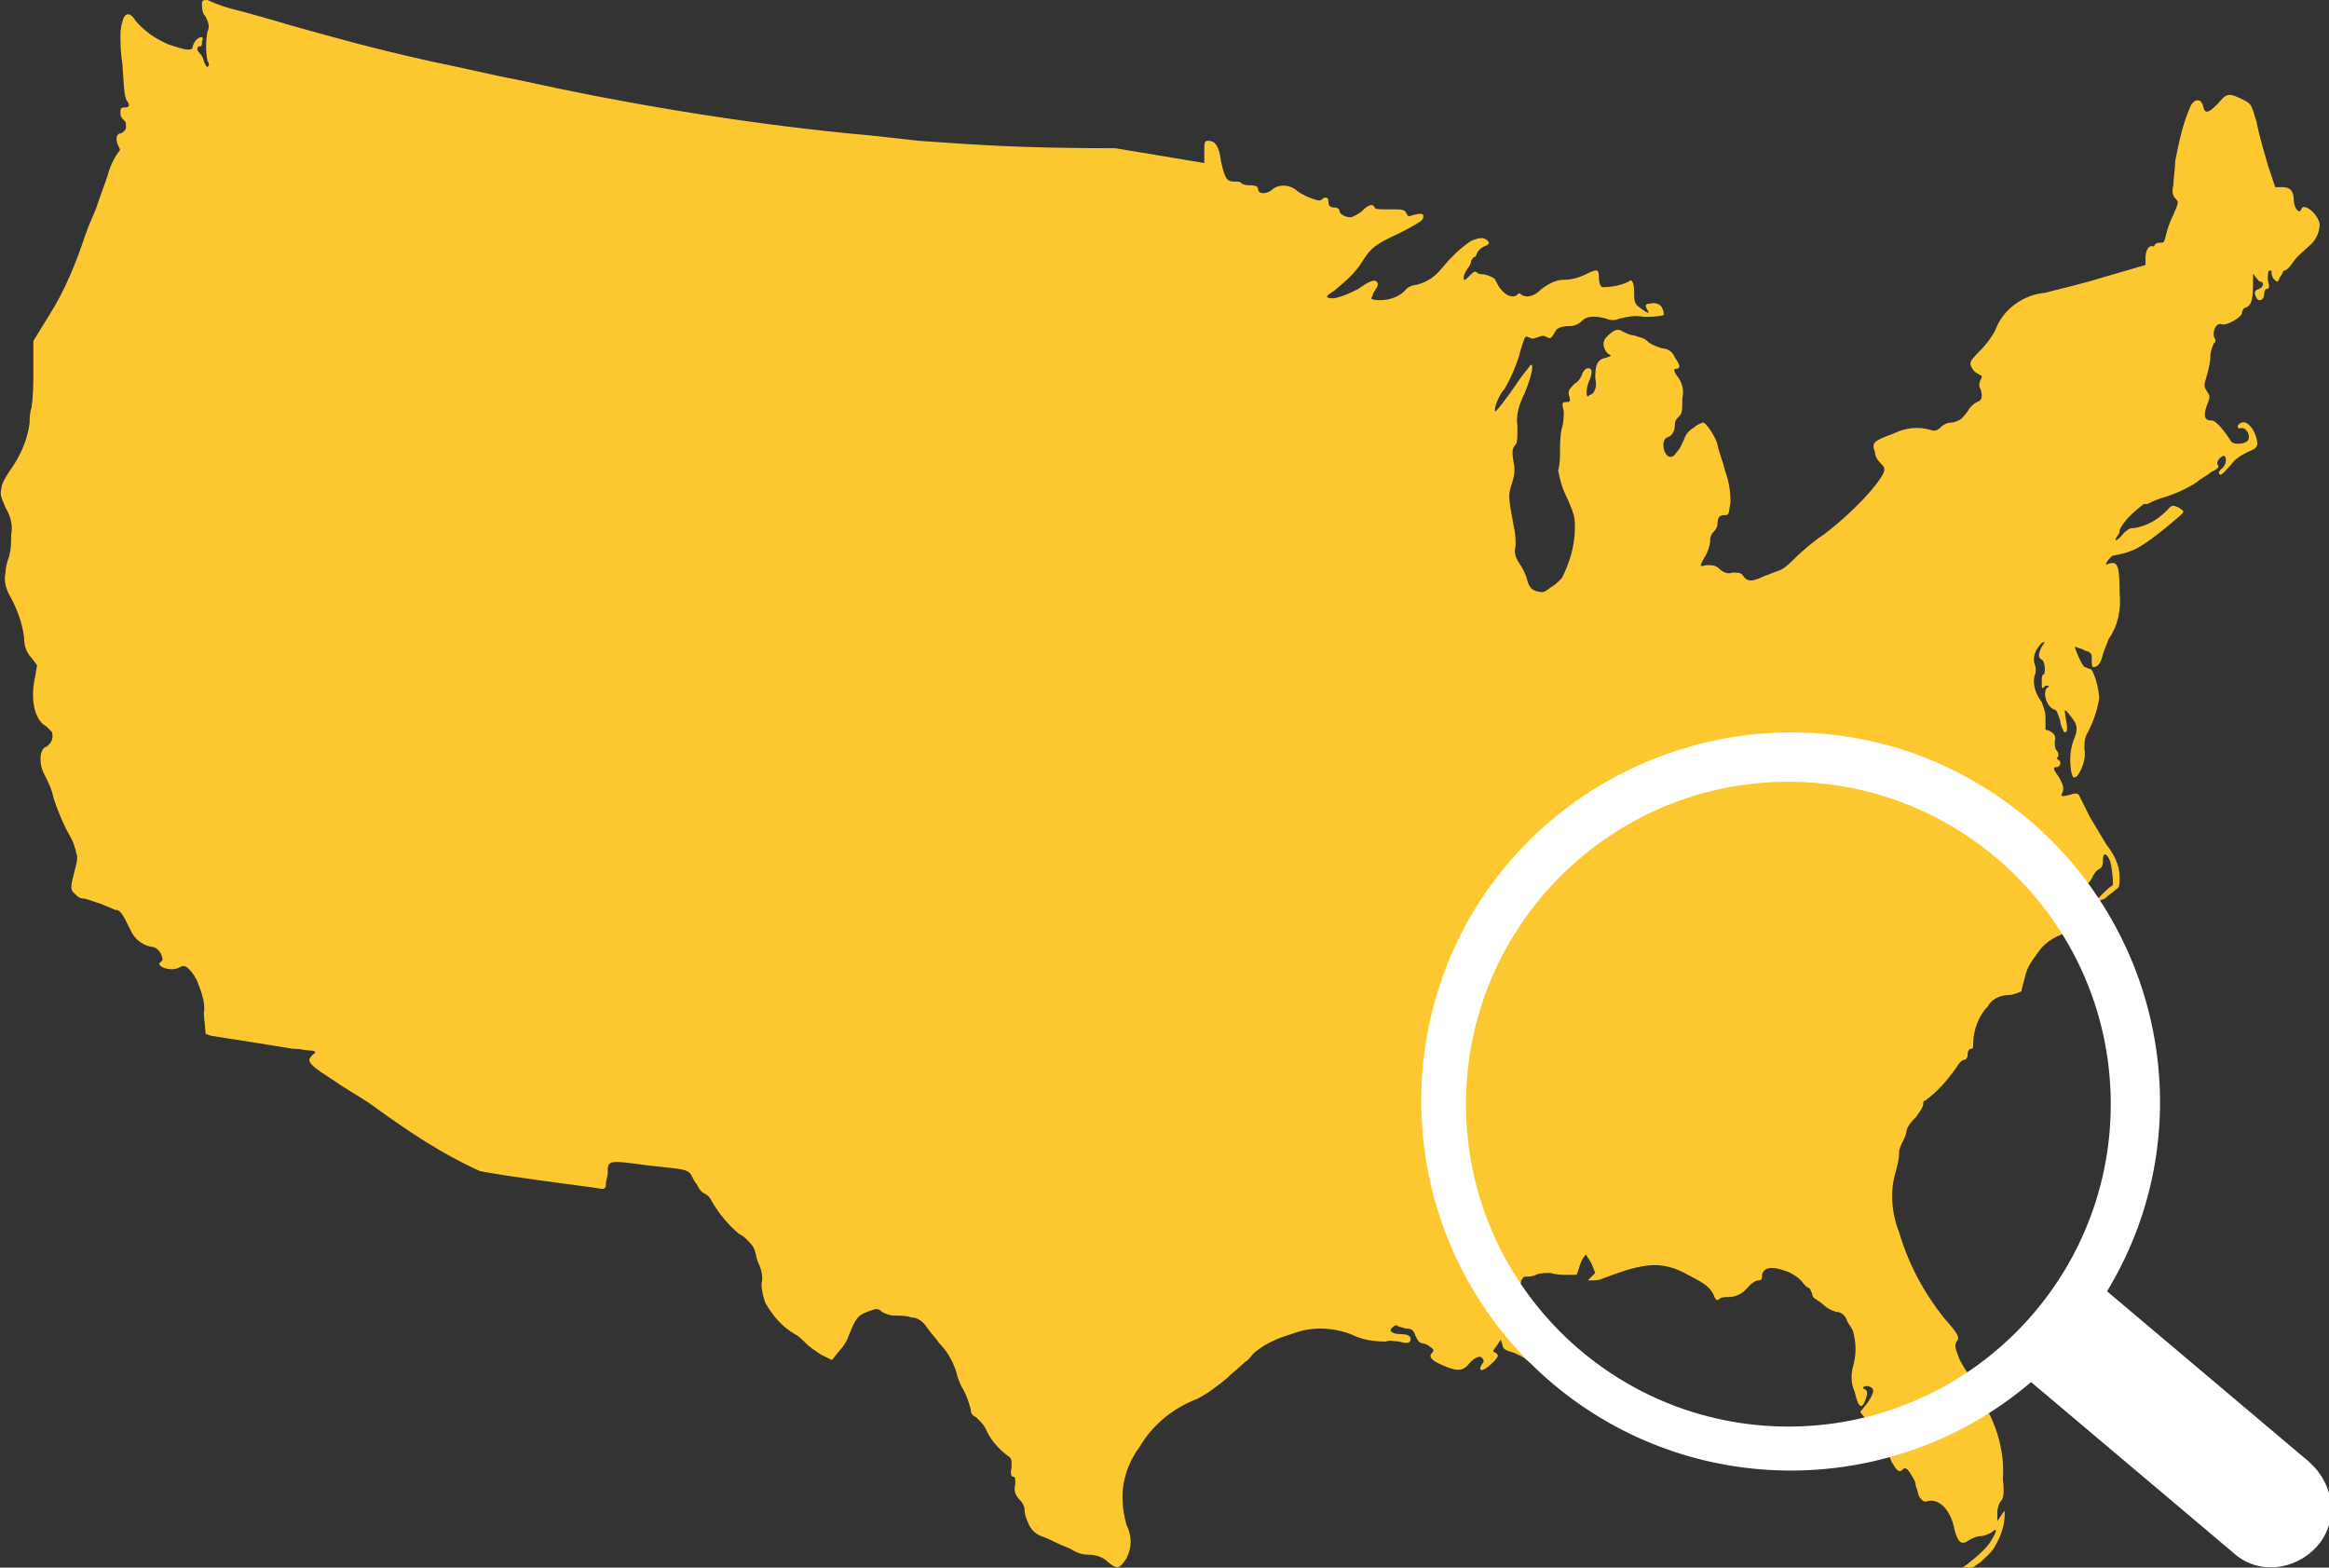
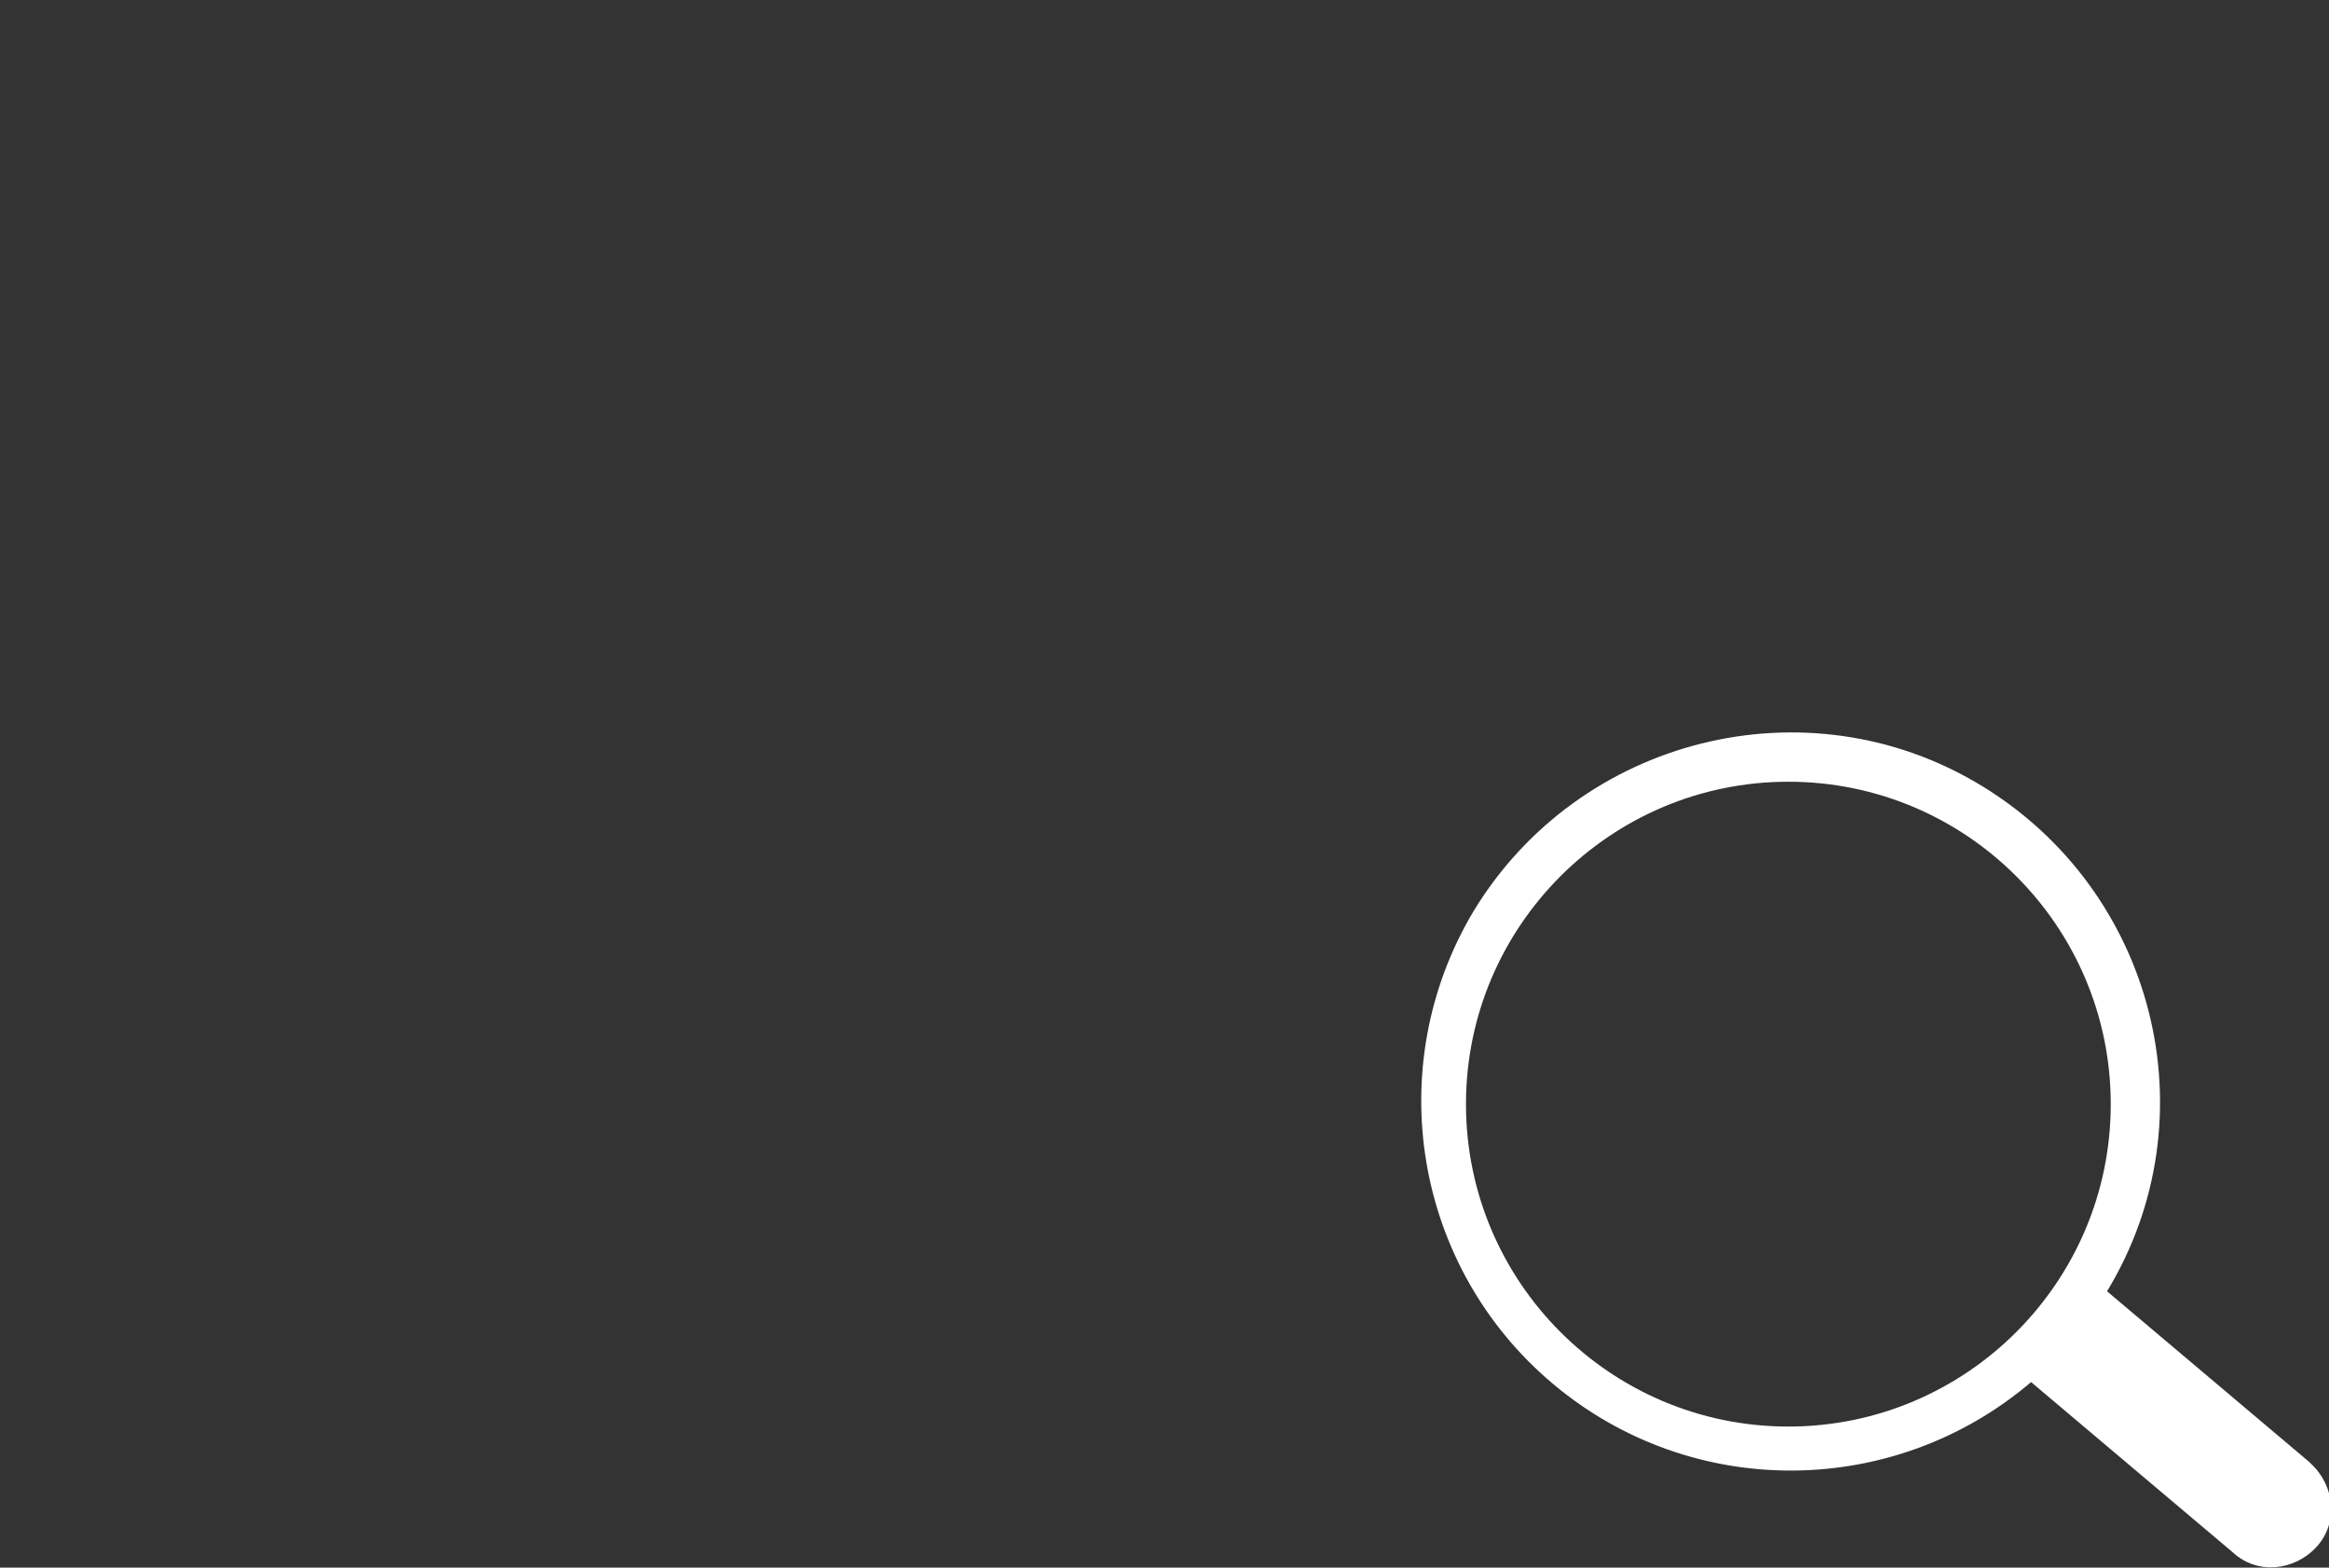
<svg xmlns="http://www.w3.org/2000/svg" version="1.1" id="Layer_1" x="0px" y="0px" viewBox="0 0 125.7 84.6" style="enable-background:new 0 0 125.7 84.6;" xml:space="preserve">
  <rect x="0" y="0" width="125.7" height="84.6" fill="#333333" stroke="none" />
  <style type="text/css">
	.st0{fill:#FDC82F;}
	.st1{fill:#FFFFFF;}
</style>
  <g id="coverage" transform="translate(-153.549 -920.996)">
    <g id="Group_2643" transform="translate(153.549 920.996)">
-       <path id="Path_997" class="st0" d="M10.9,0.2c0,0.2,0,0.5,0.2,0.7c0.2,0.4,0.2,0.6,0.1,0.8c-0.1,0.5-0.1,1.1,0,1.6    c0.1,0.1,0.1,0.3,0,0.3c-0.1,0-0.1-0.1-0.2-0.3c0-0.1-0.1-0.3-0.2-0.4c-0.2-0.2-0.2-0.4,0-0.4c0.1,0,0.1-0.1,0.1-0.3    C11,2.1,10.9,2,10.9,2c-0.2,0-0.4,0.2-0.5,0.5c0,0.3-0.4,0.2-1.3-0.1C8.4,2.1,7.8,1.7,7.3,1.1C7,0.6,6.7,0.7,6.6,1.2    C6.5,1.5,6.5,1.8,6.5,2c0,0.2,0,0.8,0.1,1.4c0.1,1.4,0.1,1.9,0.3,2.1C7,5.7,7,5.8,6.7,5.8c-0.2,0-0.2,0.1-0.2,0.3    c0,0.2,0.1,0.3,0.2,0.4c0.1,0.1,0.1,0.1,0.1,0.4c0,0.1-0.2,0.3-0.3,0.3c-0.2,0-0.3,0.3-0.1,0.7c0.1,0.2,0.1,0.2,0,0.3    C6.1,8.6,5.9,9.1,5.8,9.5c-0.2,0.6-0.4,1.1-0.6,1.7c-0.1,0.3-0.4,0.9-0.6,1.5c-0.5,1.5-1.1,3-2,4.4l-0.8,1.3l0,1.6    c0,0.7,0,1.3-0.1,2c-0.1,0.3-0.1,0.6-0.1,0.8c-0.1,0.9-0.5,1.8-1,2.5c-0.2,0.3-0.4,0.6-0.5,0.9c-0.1,0.5-0.1,0.5,0.2,1.2    c0.3,0.5,0.4,1,0.3,1.5c0,0.4,0,0.7-0.1,1.1c-0.1,0.3-0.2,0.6-0.2,0.9c-0.1,0.4,0,0.8,0.2,1.2c0.4,0.7,0.7,1.5,0.8,2.3    c0,0.4,0.1,0.8,0.4,1.1L2,35.9l-0.1,0.6c-0.3,1.3,0,2.4,0.6,2.7c0.1,0.1,0.2,0.2,0.3,0.3c0.1,0.3,0,0.6-0.3,0.8    c-0.4,0.1-0.4,1-0.1,1.5c0.2,0.4,0.4,0.8,0.5,1.3c0.2,0.6,0.4,1.1,0.7,1.7C3.7,45,3.9,45.3,4,45.6c0,0.1,0.1,0.2,0.1,0.4    c0.1,0.2,0.1,0.4-0.1,1.1C3.8,47.9,3.8,48,4,48.2c0.2,0.2,0.3,0.3,0.6,0.3c0.3,0.1,0.6,0.2,0.9,0.3c0.2,0.1,0.5,0.2,0.7,0.3    c0.3,0,0.4,0.2,0.8,1c0.2,0.5,0.6,0.9,1.2,1c0.2,0,0.4,0.2,0.5,0.4c0.1,0.3,0.1,0.3,0,0.4c-0.4,0.2,0.5,0.6,1,0.3    c0.2-0.1,0.3-0.1,0.5,0.1c0.2,0.2,0.4,0.5,0.5,0.8c0.2,0.5,0.4,1.1,0.3,1.6l0.1,1.1l0.3,0.1c0.7,0.1,3.8,0.6,4.4,0.7    c0.4,0,0.8,0.1,1,0.1c0.2,0,0.3,0.1,0.1,0.2c-0.1,0.1-0.2,0.2-0.2,0.3c0,0.2,0.2,0.4,1.3,1.1c0.7,0.5,1.8,1.1,2.3,1.5    c1.8,1.3,3.6,2.5,5.6,3.4c0.5,0.1,1.6,0.3,6.2,0.9c0.5,0.1,0.6,0.1,0.6-0.2c0-0.2,0.1-0.4,0.1-0.6c0-0.7,0-0.7,2.2-0.4    c1.9,0.2,2.1,0.2,2.3,0.5c0.1,0.2,0.2,0.4,0.3,0.5c0.1,0.2,0.2,0.4,0.4,0.5c0.2,0.1,0.3,0.2,0.4,0.4c0.4,0.7,0.9,1.3,1.5,1.8    c0.3,0.1,0.8,0.7,0.8,0.8c0.1,0.2,0.1,0.4,0.2,0.7c0.2,0.4,0.3,0.8,0.2,1.2c0,0.3,0.1,0.7,0.2,1c0.4,0.7,0.9,1.3,1.6,1.7    c0.2,0.1,0.4,0.3,0.6,0.5c0.2,0.2,0.5,0.4,0.8,0.6l0.6,0.3l0.4-0.5c0.2-0.2,0.4-0.5,0.5-0.8c0.4-1,0.5-1.1,1-1.3    c0.5-0.2,0.6-0.2,0.8,0c0.2,0.1,0.4,0.2,0.7,0.2c0.3,0,0.6,0,0.9,0.1c0.3,0,0.6,0.2,0.8,0.5c0.2,0.3,0.5,0.6,0.7,0.9    c0.4,0.4,0.7,0.9,0.9,1.5c0.1,0.4,0.2,0.7,0.4,1c0.2,0.4,0.3,0.7,0.4,1.1c0,0.2,0.1,0.3,0.3,0.4c0.2,0.2,0.4,0.4,0.5,0.6    c0.2,0.5,0.6,1,1.1,1.4c0.3,0.2,0.3,0.2,0.3,0.7c-0.1,0.4,0,0.5,0.1,0.5s0.1,0.1,0.1,0.4c-0.1,0.3,0,0.6,0.2,0.8    c0.2,0.2,0.3,0.4,0.3,0.6c0,0.2,0.1,0.5,0.2,0.7c0.1,0.3,0.4,0.6,0.7,0.7c0.3,0.1,0.7,0.3,0.9,0.4c0.2,0.1,0.5,0.2,0.7,0.3    c0.3,0.2,0.6,0.3,0.9,0.3c0.4,0,0.8,0.1,1.1,0.4c0.5,0.4,0.6,0.4,1-0.2c0.3-0.6,0.3-1.2,0-1.8c-0.1-0.4-0.2-0.8-0.2-1.2    c-0.1-1.1,0.3-2.2,0.9-3c0.7-1.2,1.8-2.1,3.1-2.6c0.6-0.3,1.1-0.7,1.6-1.1c0.3-0.3,0.8-0.7,1-0.9c0.2-0.1,0.3-0.3,0.5-0.5    c0.6-0.5,1.3-0.8,2-1c1-0.4,2.1-0.4,3.2,0c0.6,0.3,1.2,0.4,1.9,0.4c0.2-0.1,0.5,0,0.7,0c0.4,0.1,0.5,0.1,0.6,0    c0.1-0.2,0-0.4-0.5-0.4c-0.5,0-0.7-0.2-0.4-0.4c0.1-0.1,0.2-0.1,0.3,0c0.1,0,0.3,0.1,0.4,0.1c0.3,0,0.4,0.1,0.5,0.4    c0.1,0.2,0.2,0.4,0.4,0.4c0.1,0,0.3,0.1,0.4,0.2c0.2,0.1,0.2,0.2,0.1,0.3c-0.2,0.2-0.1,0.4,0.6,0.7c0.7,0.3,1,0.3,1.3,0    c0.3-0.4,0.7-0.6,0.8-0.4c0.1,0.1,0.1,0.2,0,0.3c-0.2,0.3-0.1,0.4,0.1,0.3c0.2-0.1,0.4-0.3,0.5-0.4c0.3-0.3,0.3-0.4,0.1-0.5    s-0.1-0.1,0.1-0.4l0.2-0.3l0.1,0.3c0,0.2,0.2,0.3,0.6,0.4c0.2,0.1,0.5,0.2,0.7,0.4c0.3,0.3,0.7,0.3,0.9,0c0.1-0.1,0.1-0.2,0.1-0.3    c0-0.2-0.7-0.6-1.1-0.7c-0.2,0-0.4-0.1-0.6-0.2c-0.3-0.2-0.2-0.5,0.1-0.5c0.1,0,0.2-0.1,0.1-0.2s0-0.2,0.1-0.2    c0.3,0,0.4-0.3,0.3-0.8c-0.1-0.2-0.2-0.4-0.2-0.4c-0.1,0-0.4,0.4-0.4,0.5s-0.2,0.2-0.4,0c-0.1-0.1,0.1-0.6,0.6-1.1    c0.1-0.1,0.2-0.2,0.2-0.4c0.1-0.1,0.1-0.2,0.2-0.2c0.2,0,0.4,0,0.6-0.1c0.2-0.1,0.5-0.1,0.8-0.1c0.3,0.1,0.6,0.1,0.8,0.1h0.6    l0.2-0.6c0.1-0.3,0.3-0.5,0.3-0.5c0.1,0.2,0.2,0.3,0.3,0.5l0.2,0.5l-0.2,0.2l-0.2,0.2l0.2,0c0.2,0,0.4,0,0.6-0.1    c0.8-0.3,1.6-0.6,2.4-0.7c0.8-0.1,1.5,0.1,2.2,0.5c1,0.5,1.2,0.7,1.4,1.1c0.1,0.3,0.2,0.3,0.3,0.2c0.1-0.1,0.3-0.1,0.5-0.1    c0.4,0,0.8-0.2,1.1-0.6c0.2-0.2,0.4-0.3,0.5-0.3c0.1,0,0.2,0,0.2-0.2c0-0.5,0.5-0.6,1.3-0.3c0.3,0.1,0.6,0.3,0.8,0.5    c0.1,0.1,0.2,0.3,0.4,0.4c0.1,0,0.1,0.1,0.2,0.3c0,0.1,0.1,0.3,0.2,0.3c0.1,0.1,0.3,0.2,0.4,0.3c0.2,0.2,0.4,0.3,0.7,0.4    c0.3,0,0.5,0.2,0.6,0.5c0.1,0.2,0.2,0.3,0.3,0.5c0.2,0.7,0.2,1.3,0,2c-0.1,0.4-0.1,0.9,0.1,1.3c0.2,0.9,0.4,1,0.6,0.4    c0.1-0.3,0.1-0.4,0-0.5c-0.3-0.1-0.1-0.2,0.1-0.2c0.4,0.1,0.4,0.3,0,0.9l-0.4,0.5l0.4,0.5c0.5,0.7,1,1.4,1.3,2.2    c0.3,0.5,0.4,0.6,0.6,0.4c0.1-0.1,0.2-0.1,0.4,0.2c0.1,0.2,0.3,0.4,0.3,0.7c0.1,0.2,0.1,0.4,0.2,0.6c0.2,0.2,0.2,0.3,0.5,0.2    c0.6-0.1,1.2,0.5,1.4,1.6c0.2,0.7,0.4,0.8,0.8,0.5c0.2-0.1,0.4-0.2,0.6-0.2c0.2,0,0.4-0.1,0.6-0.2c0.3-0.3,0.3-0.1,0,0.4    c-0.3,0.5-0.8,0.9-1.3,1.3c-0.3,0.2-0.4,0.3-0.2,0.4s0.3-0.1,0.9-0.5c0.3-0.3,0.6-0.5,0.8-0.9c0.3-0.5,0.5-1.1,0.5-1.7    c0-0.2,0-0.2-0.2,0.1l-0.2,0.3l0-0.5c0-0.2,0.1-0.5,0.2-0.6c0.1-0.1,0.2-0.3,0.1-1.2c0.1-1.4-0.3-2.8-1-4    c-0.4-0.7-0.8-1.5-0.9-1.7c-0.2-0.3-0.4-0.6-0.5-0.9c-0.2-0.5-0.2-0.6-0.1-0.8c0.2-0.2,0.1-0.4-0.7-1.3c-1.1-1.4-1.9-2.9-2.4-4.6    c-0.4-1-0.5-2.2-0.2-3.2c0.1-0.4,0.2-0.7,0.2-1.1c0-0.2,0.1-0.4,0.2-0.6c0.1-0.2,0.2-0.4,0.2-0.6c0.1-0.3,0.3-0.5,0.5-0.7    c0.3-0.4,0.4-0.6,0.4-0.7s0-0.2,0.1-0.2c0.7-0.5,1.2-1.1,1.7-1.8c0.1-0.2,0.3-0.4,0.4-0.4s0.2-0.1,0.2-0.3s0.1-0.3,0.2-0.3    s0.1-0.1,0.1-0.3c0-0.7,0.3-1.5,0.8-2c0.2-0.4,0.7-0.6,1.1-0.6c0.2,0,0.5-0.1,0.7-0.2c0-0.1,0.1-0.4,0.2-0.8    c0.1-0.5,0.4-0.9,0.7-1.3c0.4-0.6,1.1-1,1.8-1.1c0.4,0,0.4,0,0.7-0.7c0.4-0.7,0.4-0.9,0.1-0.6c-0.2,0.1-0.4,0.2-0.6,0.1l-0.4-0.1    l0.1-0.4c0.1-0.2,0.1-0.4,0.1-0.6c0-0.1,0-0.2,0.1-0.1c0.2,0,0.3,0,0.5,0c0.2-0.1,0.4-0.3,0.5-0.5c0.1-0.2,0.2-0.4,0.4-0.5    c0.2-0.1,0.2-0.3,0.2-0.5c0-0.4,0.2-0.4,0.4,0.1c0.1,0.4,0.2,1.3,0.1,1.3c-0.1,0-1,0.9-0.9,0.9c0,0,0.2-0.1,0.5-0.2    c0.2-0.2,0.4-0.3,0.6-0.5c0.2-0.1,0.2-0.2,0.2-0.7c0-0.6-0.3-1.2-0.7-1.7c-0.3-0.5-0.6-1-0.9-1.5c-0.2-0.4-0.4-0.8-0.6-1.2    c-0.1-0.1-0.2-0.1-0.5,0c-0.4,0.1-0.5,0.1-0.4-0.1s0.1-0.4-0.2-0.9c-0.3-0.4-0.3-0.5-0.1-0.5c0.1,0,0.2-0.1,0.2-0.2    c0-0.1,0-0.1-0.1-0.2c-0.1,0-0.1-0.1,0-0.2c0,0,0,0,0,0c0-0.1,0-0.2-0.1-0.3c-0.1-0.1-0.1-0.3-0.1-0.5c0.1-0.3-0.1-0.5-0.4-0.6    c0,0,0,0,0,0c-0.1,0-0.1,0-0.1-0.1s0-0.3,0-0.6c0-0.3-0.1-0.5-0.2-0.8c-0.3-0.4-0.5-0.9-0.4-1.4c0.1-0.2,0.1-0.5,0-0.7    c-0.1-0.4,0.1-0.8,0.4-1.1c0.2-0.1,0.2-0.1,0,0.2c-0.2,0.4-0.2,0.6,0,0.7c0.2,0.1,0.2,0.8,0.1,0.8c-0.1,0-0.1,0.2-0.1,0.4    c0,0.3,0,0.4,0.1,0.3c0.1-0.1,0.1-0.1,0.2-0.1c0.1,0,0.1,0.1,0,0.1c-0.3,0.3,0,1.1,0.4,1.2c0.1,0,0.2,0.3,0.3,0.6    c0,0.2,0.1,0.4,0.2,0.6c0.2,0.1,0.2-0.2,0.1-0.7c-0.1-0.6-0.1-0.6,0.3-0.1c0.3,0.4,0.4,0.6,0.1,1.3c-0.2,0.6-0.2,1.1-0.1,1.7    c0.1,0.3,0.1,0.3,0.3,0.2c0.3-0.4,0.5-1,0.4-1.5c0-0.3,0-0.6,0.2-0.9c0.3-0.6,0.5-1.2,0.6-1.8c0-0.5-0.3-1.6-0.5-1.6    c-0.1,0-0.2-0.1-0.3-0.1c-0.2-0.2-0.6-1.2-0.5-1.1c0.2,0.1,0.4,0.1,0.5,0.2c0.4,0.1,0.4,0.2,0.4,0.5c0,0.3,0,0.4,0.1,0.4    c0.2,0,0.4-0.2,0.5-0.7c0.1-0.3,0.2-0.5,0.3-0.8c0.5-0.7,0.7-1.6,0.6-2.5c0-1.4-0.1-1.7-0.5-1.6c-0.3,0.1-0.3,0.1-0.1-0.2    c0.1-0.1,0.2-0.2,0.2-0.2c0.5-0.1,1-0.2,1.5-0.5c0.8-0.5,1.5-1.1,2.2-1.7c0.2-0.2,0.2-0.2-0.1-0.4c-0.4-0.2-0.4-0.1-0.7,0.2    c-0.5,0.5-1.1,0.8-1.7,0.9c-0.2,0-0.3,0-0.6,0.3c-0.3,0.4-0.6,0.5-0.3,0.1c0.1-0.1,0.1-0.2,0.1-0.3c0.3-0.6,0.8-1,1.3-1.4    c0.1,0,0.2,0,0.2,0c0.2-0.1,0.4-0.2,0.7-0.3c0.7-0.2,1.4-0.5,2-0.9c0.2-0.2,0.5-0.3,0.7-0.5c0.4-0.2,0.5-0.3,0.4-0.4    c-0.1-0.2,0.1-0.4,0.3-0.5c0,0,0,0,0,0c0.2,0,0.2,0.5-0.1,0.7c-0.1,0.1-0.2,0.2-0.1,0.3s0.3-0.2,0.6-0.5c0.2-0.3,0.5-0.5,0.9-0.7    c0.5-0.2,0.6-0.3,0.5-0.7c-0.1-0.5-0.5-1-0.8-0.9s-0.3,0.4,0,0.3c0.3,0,0.5,0.5,0.3,0.7c-0.2,0.2-0.8,0.2-0.9,0    c-0.3-0.5-0.8-1.1-1-1.1c-0.4,0-0.5-0.2-0.3-0.8c0.2-0.5,0.2-0.5,0-0.8s-0.1-0.4,0-0.8c0.1-0.4,0.2-0.7,0.2-1.1    c0-0.2,0.1-0.5,0.2-0.7c0.1,0,0.1-0.2,0-0.3c-0.1-0.3,0.1-0.8,0.4-0.7c0.3,0.1,1.1-0.4,1.1-0.6c0-0.1,0.1-0.3,0.2-0.3    c0.3-0.1,0.4-0.4,0.4-1.2c0-0.7,0-0.7,0.1-0.5c0.1,0.1,0.2,0.3,0.3,0.3c0.2,0,0.2,0.3-0.1,0.4s-0.2,0.3-0.1,0.5    c0.1,0.2,0.4,0.1,0.4-0.2c0-0.1,0-0.2,0.1-0.3c0,0,0,0,0,0c0.2,0,0.2-0.1,0.1-0.5c0-0.3,0-0.5,0.1-0.5c0.1,0,0.1,0,0.1,0.1    c0,0.2,0.1,0.4,0.3,0.5c0.1,0,0.1-0.2,0.2-0.3s0.1-0.3,0.2-0.3s0.3-0.2,0.5-0.5c0.2-0.3,0.5-0.5,0.8-0.8c0.4-0.3,0.6-0.8,0.6-1.2    c-0.1-0.6-0.9-1.2-1-0.8c-0.1,0.3-0.4-0.1-0.4-0.5c0-0.5-0.2-0.7-0.6-0.7h-0.4l-0.4-1.2c-0.2-0.7-0.5-1.7-0.6-2.3    c-0.3-1-0.3-1-0.7-1.2c-0.8-0.4-0.9-0.4-1.4,0.2c-0.5,0.5-0.7,0.6-0.8,0.1c-0.1-0.4-0.5-0.4-0.7,0.1c-0.4,0.9-0.6,1.9-0.8,2.9    c0,0.4-0.1,1-0.1,1.3c-0.1,0.4,0,0.6,0.1,0.7c0.2,0.2,0.2,0.2-0.1,0.9c-0.2,0.4-0.3,0.7-0.4,1.1c-0.1,0.4-0.1,0.4-0.3,0.4    c-0.1,0-0.2,0-0.3,0.1c0,0.1-0.1,0.1-0.1,0.1c0,0,0,0,0,0c-0.2-0.1-0.4,0.2-0.4,0.6v0.4l-2.4,0.7c-1.3,0.4-2.7,0.7-3,0.8    c-1.2,0.1-2.3,0.9-2.7,2c-0.2,0.4-0.5,0.8-0.9,1.2c-0.5,0.5-0.5,0.6-0.4,0.8c0.1,0.2,0.2,0.3,0.4,0.4c0.2,0.1,0.2,0.1,0.1,0.3    c-0.1,0.2-0.1,0.4,0,0.5c0.1,0.4,0.1,0.6-0.2,0.7c-0.2,0.1-0.4,0.3-0.5,0.5c-0.3,0.4-0.4,0.5-0.8,0.6c-0.3,0-0.5,0.1-0.7,0.3    c-0.1,0.1-0.3,0.2-0.5,0.1c-0.7-0.2-1.4-0.1-2,0.2c-1.1,0.4-1.2,0.5-1,1c0,0.2,0.1,0.4,0.3,0.6c0.1,0.1,0.2,0.2,0.2,0.3    c0.1,0.4-1.5,2.2-3.2,3.5c-0.6,0.4-1.2,0.9-1.7,1.4c-0.2,0.2-0.5,0.5-0.8,0.6c-0.3,0.1-0.5,0.2-0.8,0.3c-0.6,0.3-0.9,0.3-1.1,0    c-0.1-0.2-0.3-0.2-0.6-0.2c-0.2,0.1-0.5,0-0.7-0.2c-0.2-0.2-0.4-0.2-0.7-0.2c-0.4,0.1-0.4,0.1,0-0.6c0.1-0.2,0.2-0.5,0.2-0.7    c0-0.3,0.1-0.4,0.2-0.5c0.1-0.1,0.2-0.3,0.2-0.4c0-0.4,0.1-0.5,0.4-0.5c0.2,0,0.2,0,0.3-0.7c0-0.6-0.1-1.2-0.3-1.7    c-0.1-0.5-0.3-0.9-0.4-1.4c-0.1-0.4-0.6-1.2-0.8-1.2c-0.2,0.1-0.3,0.1-0.5,0.3c-0.2,0.1-0.4,0.3-0.5,0.6c-0.1,0.2-0.2,0.5-0.4,0.7    c-0.2,0.3-0.3,0.3-0.5,0.2c-0.3-0.3-0.3-0.9,0-1c0.3-0.1,0.4-0.4,0.4-0.7c0-0.2,0.1-0.3,0.2-0.4c0.2-0.2,0.2-0.3,0.2-1    c0.1-0.4,0-0.8-0.2-1.1c-0.3-0.4-0.3-0.5-0.1-0.5s0.2-0.2-0.1-0.6c-0.1-0.3-0.4-0.5-0.7-0.5c-0.3-0.1-0.6-0.2-0.8-0.4    c-0.2-0.2-0.5-0.2-0.7-0.3c-0.2,0-0.4-0.1-0.6-0.2c-0.3-0.2-0.5-0.1-0.9,0.3c-0.2,0.2-0.2,0.5,0,0.8c0,0,0.1,0.1,0.1,0.1    c0.2,0.1,0.2,0.1-0.1,0.2c-0.5,0.1-0.6,0.4-0.6,1.1c0.1,0.5,0,0.6-0.1,0.8c-0.1,0.1-0.2,0.1-0.3,0.2c-0.1,0-0.1-0.5,0.1-0.9    c0.2-0.5,0.1-0.7-0.2-0.6c-0.1,0.1-0.2,0.2-0.2,0.3c-0.1,0.2-0.2,0.4-0.4,0.5c-0.3,0.3-0.4,0.4-0.3,0.7s0,0.3-0.2,0.3    s-0.2,0.1-0.1,0.5c0,0.3,0,0.6-0.1,0.9c-0.1,0.4-0.1,0.9-0.1,1.3c0,0.3,0,0.6-0.1,1c0.1,0.5,0.2,0.9,0.4,1.3    c0.5,1.1,0.5,1.2,0.5,1.8c0,1-0.3,1.9-0.7,2.7c-0.2,0.2-0.4,0.4-0.6,0.5c-0.4,0.3-0.4,0.3-0.8,0.2c-0.3-0.1-0.4-0.3-0.5-0.7    c-0.1-0.3-0.2-0.5-0.4-0.8c-0.2-0.3-0.3-0.6-0.2-0.9c0-0.4,0-0.7-0.1-1.1c-0.3-1.6-0.3-1.7-0.1-2.3c0.1-0.3,0.2-0.7,0.1-1.1    c-0.1-0.6-0.1-0.8,0.1-1c0.1-0.1,0.1-0.4,0.1-1c-0.1-0.6,0.1-1.2,0.4-1.8c0.4-1,0.5-1.6,0.3-1.5c-0.2,0.3-0.4,0.5-0.6,0.8    c-0.6,0.9-1.3,1.8-1.3,1.7c-0.1-0.1,0.2-0.9,0.5-1.2c0.4-0.7,0.7-1.4,0.9-2.2c0.2-0.6,0.2-0.7,0.4-0.6s0.2,0.1,0.5,0    s0.3-0.1,0.5,0c0.2,0.1,0.2,0.1,0.5-0.4c0.1-0.1,0.3-0.2,0.7-0.2c0.3,0,0.5-0.1,0.7-0.3c0.2-0.2,0.6-0.3,1.3-0.1    c0.2,0.1,0.5,0.1,0.7,0c0.4-0.1,0.9-0.2,1.3-0.1c0.4,0,0.8,0,1.1-0.1c0-0.1,0-0.2-0.1-0.4c-0.1-0.2-0.4-0.3-0.7-0.2c0,0,0,0-0.1,0    c-0.1,0.1-0.1,0.1,0,0.3c0.2,0.3,0,0.2-0.4-0.1c-0.3-0.2-0.3-0.4-0.3-0.8c0-0.5-0.1-0.8-0.3-0.6c-0.4,0.2-0.9,0.3-1.4,0.3    c-0.1,0-0.2-0.2-0.2-0.5c0-0.5-0.1-0.5-0.7-0.2c-0.4,0.2-0.8,0.3-1.2,0.3c-0.4,0-0.8,0.2-1.2,0.5c-0.4,0.4-0.8,0.5-1.1,0.3    c-0.1-0.1-0.1-0.1-0.2,0c-0.2,0.2-0.6,0.1-0.9-0.3c-0.1-0.1-0.2-0.3-0.3-0.5c0-0.1-0.5-0.3-0.7-0.3c-0.1,0-0.2,0-0.3-0.1    c-0.1-0.1-0.2,0-0.4,0.2c-0.2,0.2-0.3,0.3-0.3,0.1c0-0.2,0.1-0.3,0.2-0.5c0.1-0.1,0.2-0.3,0.2-0.4c0-0.1,0.1-0.1,0.1-0.2    c0,0,0,0,0,0c0.1,0,0.2-0.1,0.2-0.2c0.1-0.2,0.2-0.3,0.4-0.4c0.3-0.1,0.3-0.2,0.2-0.3c-0.2-0.2-0.4-0.2-0.9,0    c-0.6,0.4-1.1,0.9-1.6,1.5c-0.4,0.5-0.9,0.8-1.5,0.9c-0.1,0-0.3,0.1-0.4,0.2c-0.3,0.4-0.9,0.6-1.4,0.6c-0.2,0-0.4,0-0.5-0.1    c0.1-0.1,0.1-0.3,0.2-0.4c0.2-0.3,0.2-0.4,0.1-0.5s-0.3-0.1-1,0.4c-0.4,0.2-0.8,0.4-1.3,0.5c-0.5,0-0.5-0.1,0-0.4    c0.6-0.5,1.2-1,1.6-1.7c0.4-0.6,0.6-0.8,1.9-1.4c0.8-0.4,1.3-0.7,1.3-0.8c0.1-0.3-0.1-0.3-0.5-0.2c-0.3,0.1-0.3,0.1-0.4-0.1    c-0.1-0.2-0.2-0.2-0.9-0.2c-0.6,0-0.8,0-0.8-0.1c-0.1-0.2-0.3-0.2-0.7,0.2c-0.1,0.1-0.3,0.2-0.5,0.3c-0.2,0.1-0.7-0.1-0.7-0.3    c0-0.1-0.1-0.2-0.3-0.2c-0.2,0-0.3-0.1-0.3-0.3c0-0.3-0.2-0.3-0.4-0.1c-0.1,0.1-0.9-0.2-1.3-0.5c-0.3-0.3-0.9-0.4-1.3-0.1    c-0.3,0.3-0.8,0.3-0.8,0c0-0.1-0.1-0.2-0.4-0.2c-0.2,0-0.3,0-0.5-0.1c0-0.1-0.2-0.1-0.4-0.1c-0.4,0-0.5-0.2-0.7-1.1    c-0.1-0.8-0.3-1.1-0.7-1.1c-0.2,0-0.2,0.1-0.2,0.6l0,0.6L60.2,8C54.9,8,52.5,7.8,49.6,7.6c-0.9-0.1-2.6-0.3-3.8-0.4    c-6-0.6-12-1.6-17.9-2.9c-1.1-0.2-3.2-0.7-4.7-1c-3.1-0.7-4.9-1.2-7.4-1.9c-1-0.3-2.4-0.7-3.2-0.9S11.2,0,11.2,0    C11,0,10.9,0,10.9,0.2z" />
-     </g>
+       </g>
    <g id="Group_2644" transform="translate(230.27 960.584)">
      <path id="Path_998" class="st1" d="M7.1,35.1c7.5,6.3,18.4,6.2,25.8-0.1l10.9,9.2c1.3,1.2,3.3,1,4.5-0.3c1.2-1.3,1-3.3-0.3-4.5    c0,0,0,0-0.1-0.1L37,30.1c5.7-9.4,2.6-21.6-6.8-27.3S8.5,0.2,2.8,9.6C-2.2,18-0.4,28.8,7.1,35.1L7.1,35.1z M2.4,20    c0-9.6,7.8-17.4,17.4-17.4S37.2,10.4,37.2,20c0,9.6-7.8,17.4-17.4,17.4C10.2,37.4,2.4,29.6,2.4,20C2.4,20,2.4,20,2.4,20L2.4,20z" />
    </g>
  </g>
</svg>